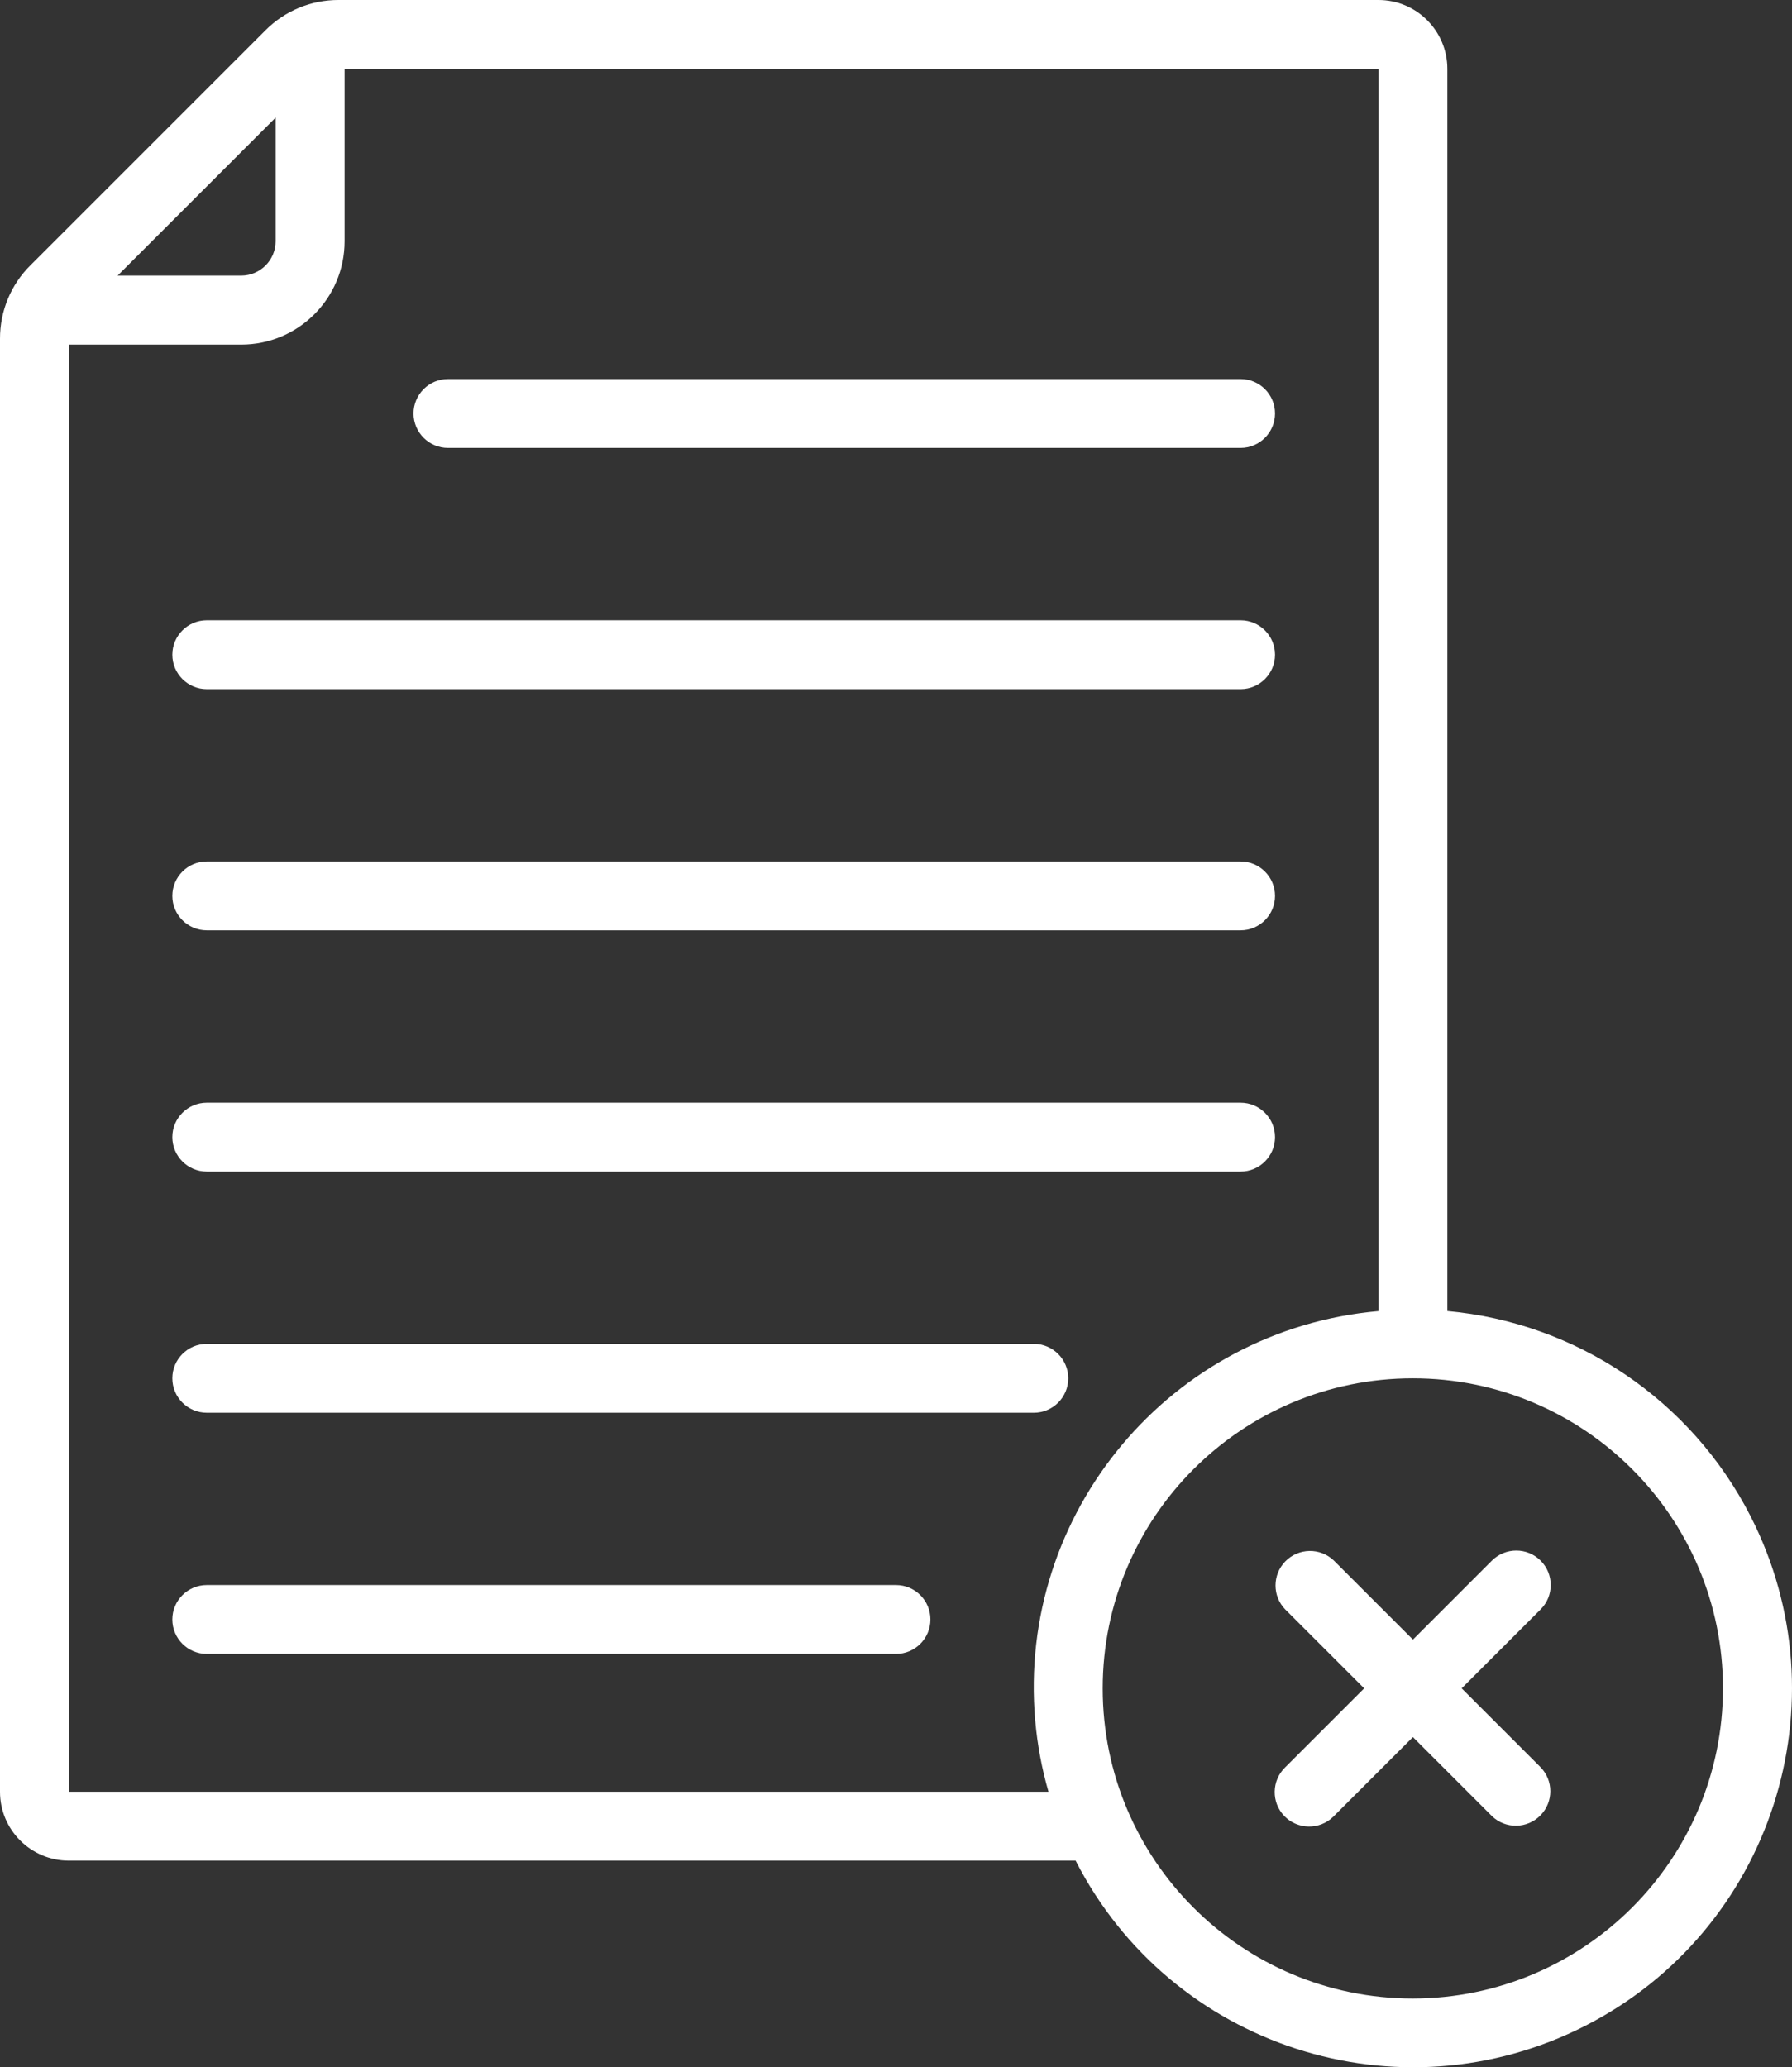
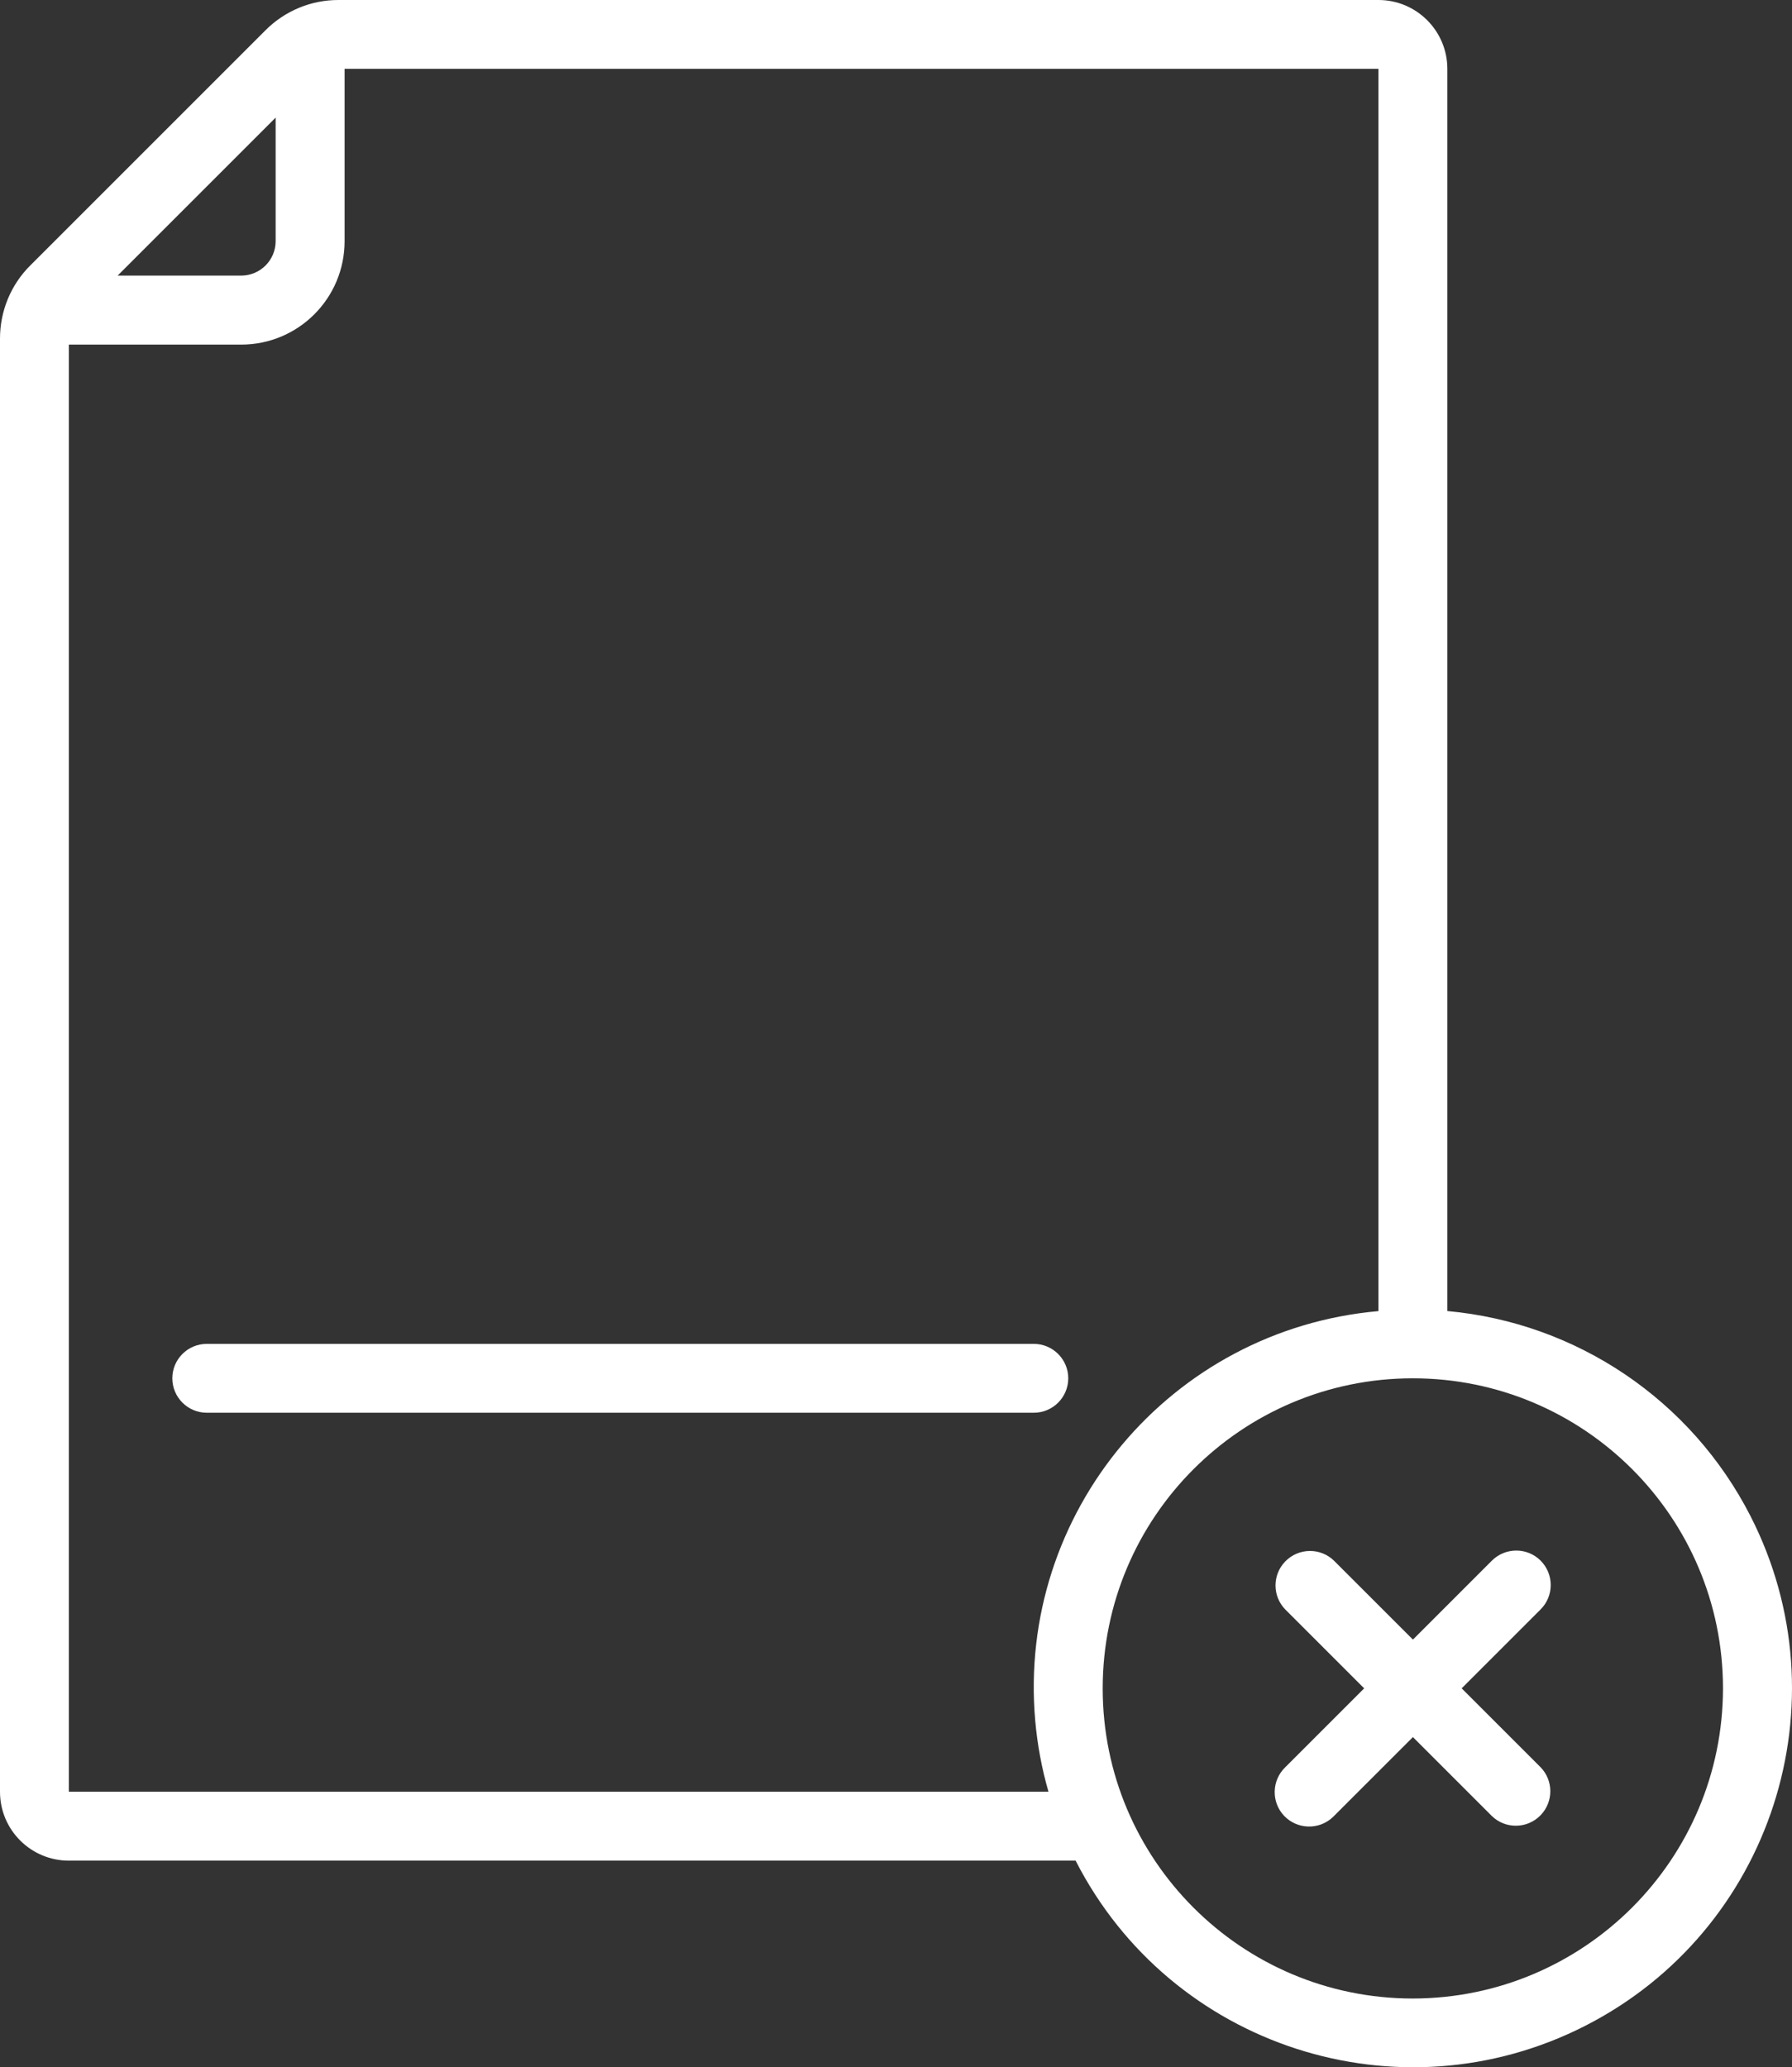
<svg xmlns="http://www.w3.org/2000/svg" id="Capa_1" viewBox="0 0 267.98 309.18">
  <rect x="0" y="0" width="267.98" height="309.18" fill="#333333" stroke="none" />
  <path d="m216.44,196.09V10.3C216.44,4.62,211.83,0,206.14,0H50.66c-4.12-.02-8.07,1.62-10.98,4.55L4.55,39.68C1.62,42.58-.01,46.54,0,50.66v217.32c0,5.7,4.62,10.3,10.3,10.3h150.55c14.23,27.87,48.36,38.92,76.23,24.69,27.87-14.23,38.92-48.36,24.69-76.23-8.85-17.32-25.96-28.9-45.33-30.66h0ZM41.22,17.59v18.48c0,2.84-2.31,5.15-5.15,5.15h-18.48s23.63-23.63,23.63-23.63Zm-30.92,250.39V51.54h25.77c8.54,0,15.46-6.92,15.46-15.46V10.3h154.6v185.79c-31.09,2.75-54.06,30.17-51.32,61.26.32,3.6.98,7.15,1.98,10.62H10.3Zm200.98,30.92c-25.62,0-46.38-20.77-46.38-46.38s20.77-46.38,46.38-46.38,46.38,20.77,46.38,46.38c-.03,25.6-20.77,46.35-46.38,46.38Z" style="fill:#fff;" />
  <path d="m230.39,233.41c-2.01-2.01-5.27-2.01-7.29,0l-11.81,11.81-11.81-11.81c-2.04-1.98-5.31-1.92-7.29.13-1.93,2-1.93,5.17,0,7.16l11.81,11.81-11.81,11.81c-2.04,1.98-2.1,5.24-.13,7.29,1.98,2.04,5.24,2.1,7.29.13.05-.04.08-.08.13-.13l11.81-11.81,11.81,11.81c2.04,1.98,5.31,1.92,7.29-.13,1.93-2,1.93-5.17,0-7.16l-11.81-11.81,11.81-11.81c2.01-2.01,2.01-5.27,0-7.29Z" style="fill:#fff;" />
-   <path d="m66.99,66.99h118.53c2.84,0,5.15-2.31,5.15-5.15s-2.31-5.15-5.15-5.15h-118.53c-2.84,0-5.15,2.31-5.15,5.15s2.31,5.15,5.15,5.15Z" style="fill:#fff;" />
-   <path d="m30.92,103.07h154.6c2.84,0,5.15-2.31,5.15-5.15s-2.31-5.15-5.15-5.15H30.92c-2.84,0-5.15,2.31-5.15,5.15s2.31,5.15,5.15,5.15Z" style="fill:#fff;" />
-   <path d="m30.92,139.14h154.6c2.84,0,5.15-2.31,5.15-5.15s-2.31-5.15-5.15-5.15H30.92c-2.84,0-5.15,2.31-5.15,5.15s2.31,5.15,5.15,5.15Z" style="fill:#fff;" />
-   <path d="m30.92,175.22h154.6c2.84,0,5.15-2.31,5.15-5.15s-2.31-5.15-5.15-5.15H30.92c-2.84,0-5.15,2.31-5.15,5.15s2.31,5.15,5.15,5.15Z" style="fill:#fff;" />
  <path d="m30.92,211.29h123.68c2.84,0,5.15-2.31,5.15-5.15s-2.31-5.15-5.15-5.15H30.92c-2.84,0-5.15,2.31-5.15,5.15s2.31,5.15,5.15,5.15Z" style="fill:#fff;" />
-   <path d="m133.99,237.06H30.92c-2.84,0-5.15,2.31-5.15,5.15s2.31,5.15,5.15,5.15h103.07c2.84,0,5.15-2.31,5.15-5.15s-2.31-5.15-5.15-5.15h0Z" style="fill:#fff;" />
</svg>